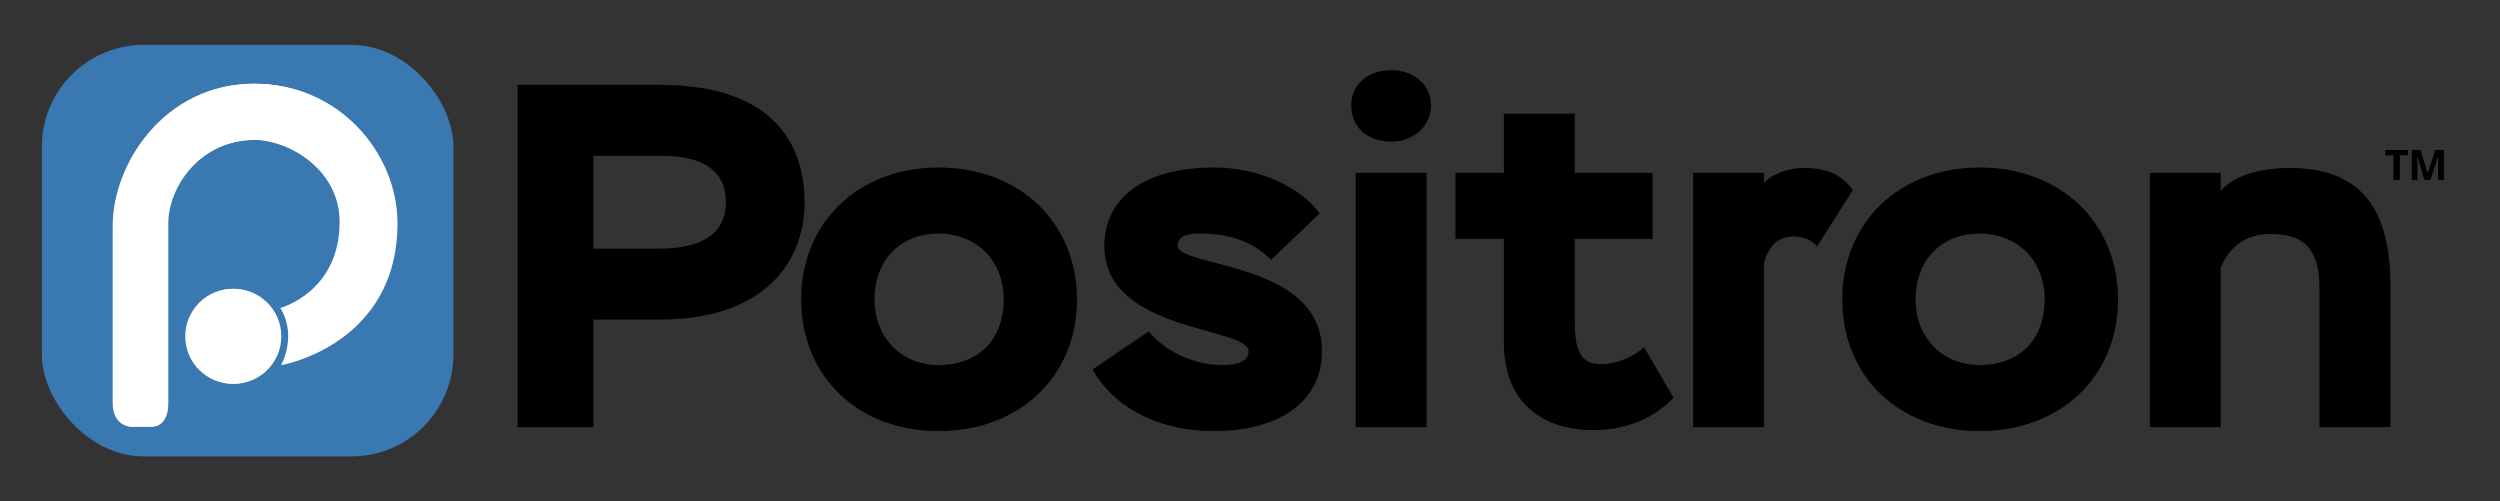
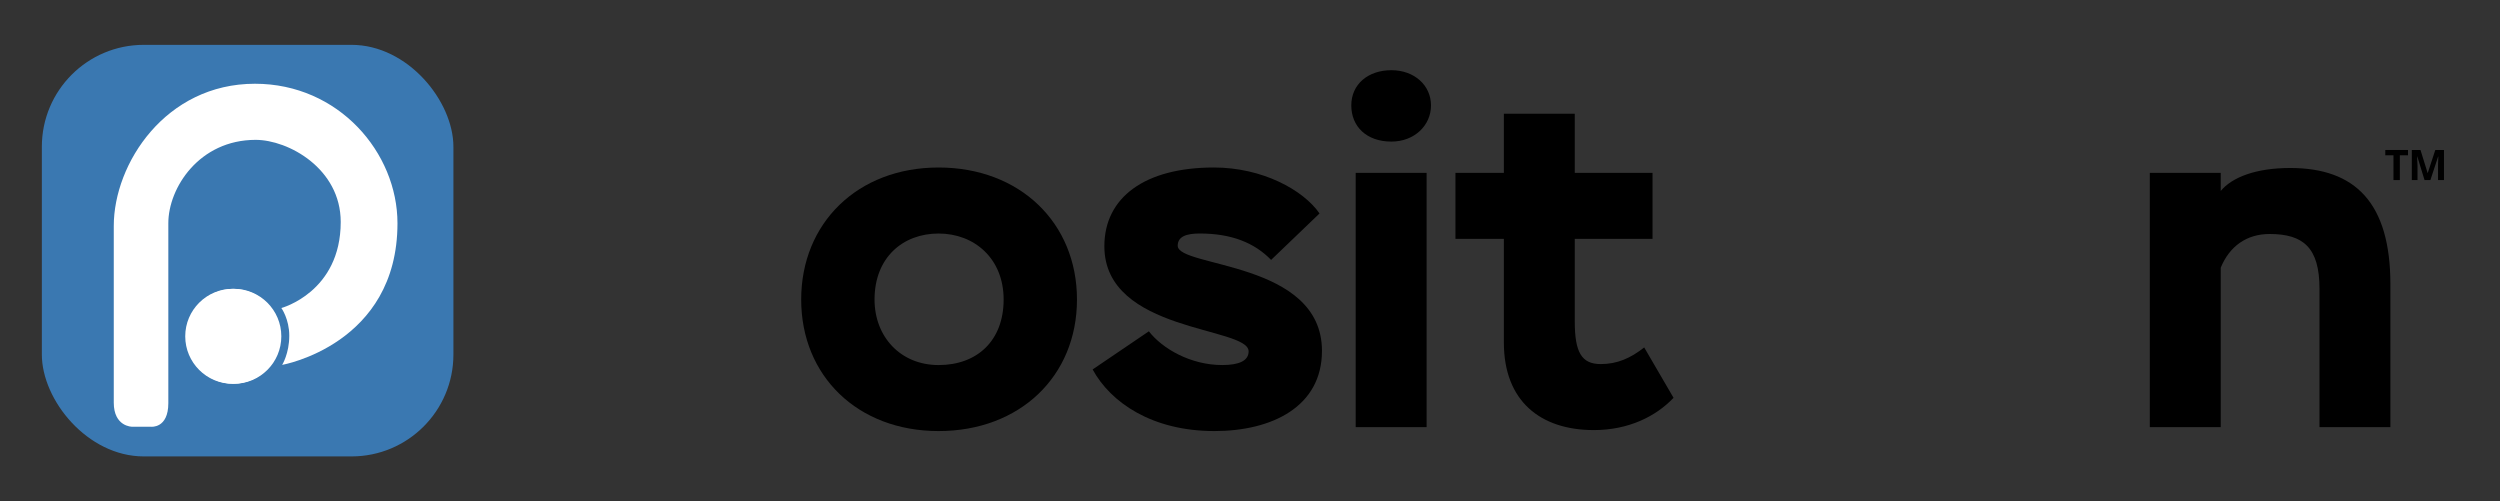
<svg xmlns="http://www.w3.org/2000/svg" id="Layer_1" viewBox="0 0 2526.93 506.67">
  <rect x="0" y="0" width="2526.93" height="506.67" fill="#333333" stroke="none" />
  <defs>
    <style>.cls-1{fill:#3a78b1;}.cls-2{fill:#fff;}</style>
  </defs>
  <g id="rectangle">
    <rect class="cls-1" x="42.3" y="45.33" width="416" height="416" rx="103" ry="103" />
  </g>
  <g id="particle_path">
-     <path class="cls-2" d="M113.88,406.94v-178.59c0-63,52.39-143.7,142.7-143.7,84.7,0,144.06,69.7,144.06,141.06,0,122.63-116.57,143.11-116.57,143.11,0,0,7.2-11.48,7.2-29.48,0-17-8-28-8-28,0,0,60-16,60-87,0-54-53-82.98-86-82.98-57,0-88.25,48.52-88.25,84.25v181.88c0,25.85-17.49,23.85-17.49,23.85l-19.23-.02s-18.43.02-18.43-24.39h.01Z" />
-   </g>
+     </g>
  <g id="particle">
    <circle class="cls-2" cx="235.23" cy="339.94" r="48" />
  </g>
  <g id="wordmark">
-     <path d="M523.15,431.76V85.78h143.33c117.63,0,146.79,62.28,146.79,119.12s-37.56,118.13-146.79,118.13h-66.72v108.74h-76.61,0ZM599.76,157.44v93.91h65.74c47.94,0,68.21-17.79,68.21-46.95,0-27.18-16.81-46.95-65.24-46.95h-68.71Z" />
    <path d="M948.71,169.31c82.05,0,139.87,55.85,139.87,133.45s-57.83,132.95-139.87,132.95-138.89-55.85-138.89-132.95,56.84-133.45,138.89-133.45h0ZM948.71,368.99c39.05,0,65.74-24.71,65.74-66.23s-29.66-66.72-65.74-66.72-64.75,24.22-64.75,66.72c0,37.56,26.19,66.23,64.75,66.23Z" />
    <path d="M1116.26,248.88c0-49.43,41.02-79.58,110.71-79.58,48.93,0,90.45,22.74,106.76,46.46l-48.93,46.95c-16.8-17.3-40.03-26.69-72.16-26.69-13.34,0-22.24,2.97-22.24,12.36,0,22.24,145.81,15.32,145.81,106.27,0,56.34-50.41,81.06-108.74,81.06-62.77,0-104.78-28.67-123.07-62.28l56.84-38.55c13.84,17.79,42.51,34.1,74.14,34.1,17.3,0,26.69-4.45,26.69-13.84,0-25.21-145.81-18.78-145.81-106.26h0Z" />
    <path d="M1406.38,70.95c23.23,0,40.04,15.32,40.04,35.59s-16.81,36.57-40.04,36.57c-25.21,0-40.53-15.32-40.53-36.57s16.8-35.59,40.53-35.59ZM1370.3,174.74h71.67v257.01h-71.67V174.74Z" />
    <path d="M1471.13,174.74h48.93v-59.8h71.67v59.8h78.59v66.72h-78.59v83.53c0,31.14,6.92,43,26.19,43,16.8,0,30.15-5.93,43.99-16.81l29.66,50.91c-17.79,18.78-45.47,32.62-80.56,32.62-53.87,0-90.94-29.16-90.94-88.47v-104.78h-48.93v-66.72h-.01Z" />
-     <path d="M1711.34,174.74h71.67v10.38c5.44-7.41,22.74-15.32,39.54-15.32,27.18,0,39.05,7.91,50.41,22.24l-36.57,57.33c-3.46-6.43-13.84-10.38-23.23-10.38-11.37,0-24.22,4.94-30.15,26.69v166.07h-71.67V174.74h0Z" />
-     <path d="M2000.98,169.31c82.05,0,139.87,55.85,139.87,133.45s-57.83,132.95-139.87,132.95-138.89-55.85-138.89-132.95,56.84-133.45,138.89-133.45ZM2000.98,368.99c39.05,0,65.74-24.71,65.74-66.23s-29.66-66.72-65.74-66.72-64.75,24.22-64.75,66.72c0,37.56,26.19,66.23,64.75,66.23Z" />
    <path d="M2172.98,174.74h71.67v18.29c11.37-13.84,35.59-23.23,70.18-23.23,65.74,0,101.32,35.09,101.32,117.63v144.32h-71.67v-139.87c0-41.52-16.31-55.36-50.41-55.36-23.23,0-40.53,12.36-49.43,34.1v161.13h-71.67V174.74h0Z" />
  </g>
  <g id="particle_path-2">
    <path class="cls-2" d="M115,406.94v-178.59c0-63,52.39-143.7,142.7-143.7,84.7,0,144.06,69.7,144.06,141.06,0,122.63-116.57,143.11-116.57,143.11,0,0,7.2-11.48,7.2-29.48,0-17-8-28-8-28,0,0,60-16,60-87,0-54-53-82.98-86-82.98-57,0-88.25,48.52-88.25,84.25v181.88c0,25.85-17.49,23.85-17.49,23.85l-19.23-.02s-18.43.02-18.43-24.39h.01Z" />
  </g>
  <g id="particle-2">
    <circle class="cls-2" cx="236.35" cy="339.94" r="48" />
  </g>
  <path d="M2425.7,182.01h-6.45v-25.04h-8.26v-5.37h22.96v5.37h-8.26v25.04Z" />
  <path d="M2450.66,182.01l-7.32-23.86h-.18c.26,4.85.39,8.09.39,9.71v14.14h-5.76v-30.41h8.78l7.2,23.25h.13l7.63-23.25h8.78v30.41h-6.01v-14.39c0-.68,0-1.46.03-2.35.02-.89.12-3.25.28-7.07h-.19l-7.84,23.81h-5.9Z" />
</svg>